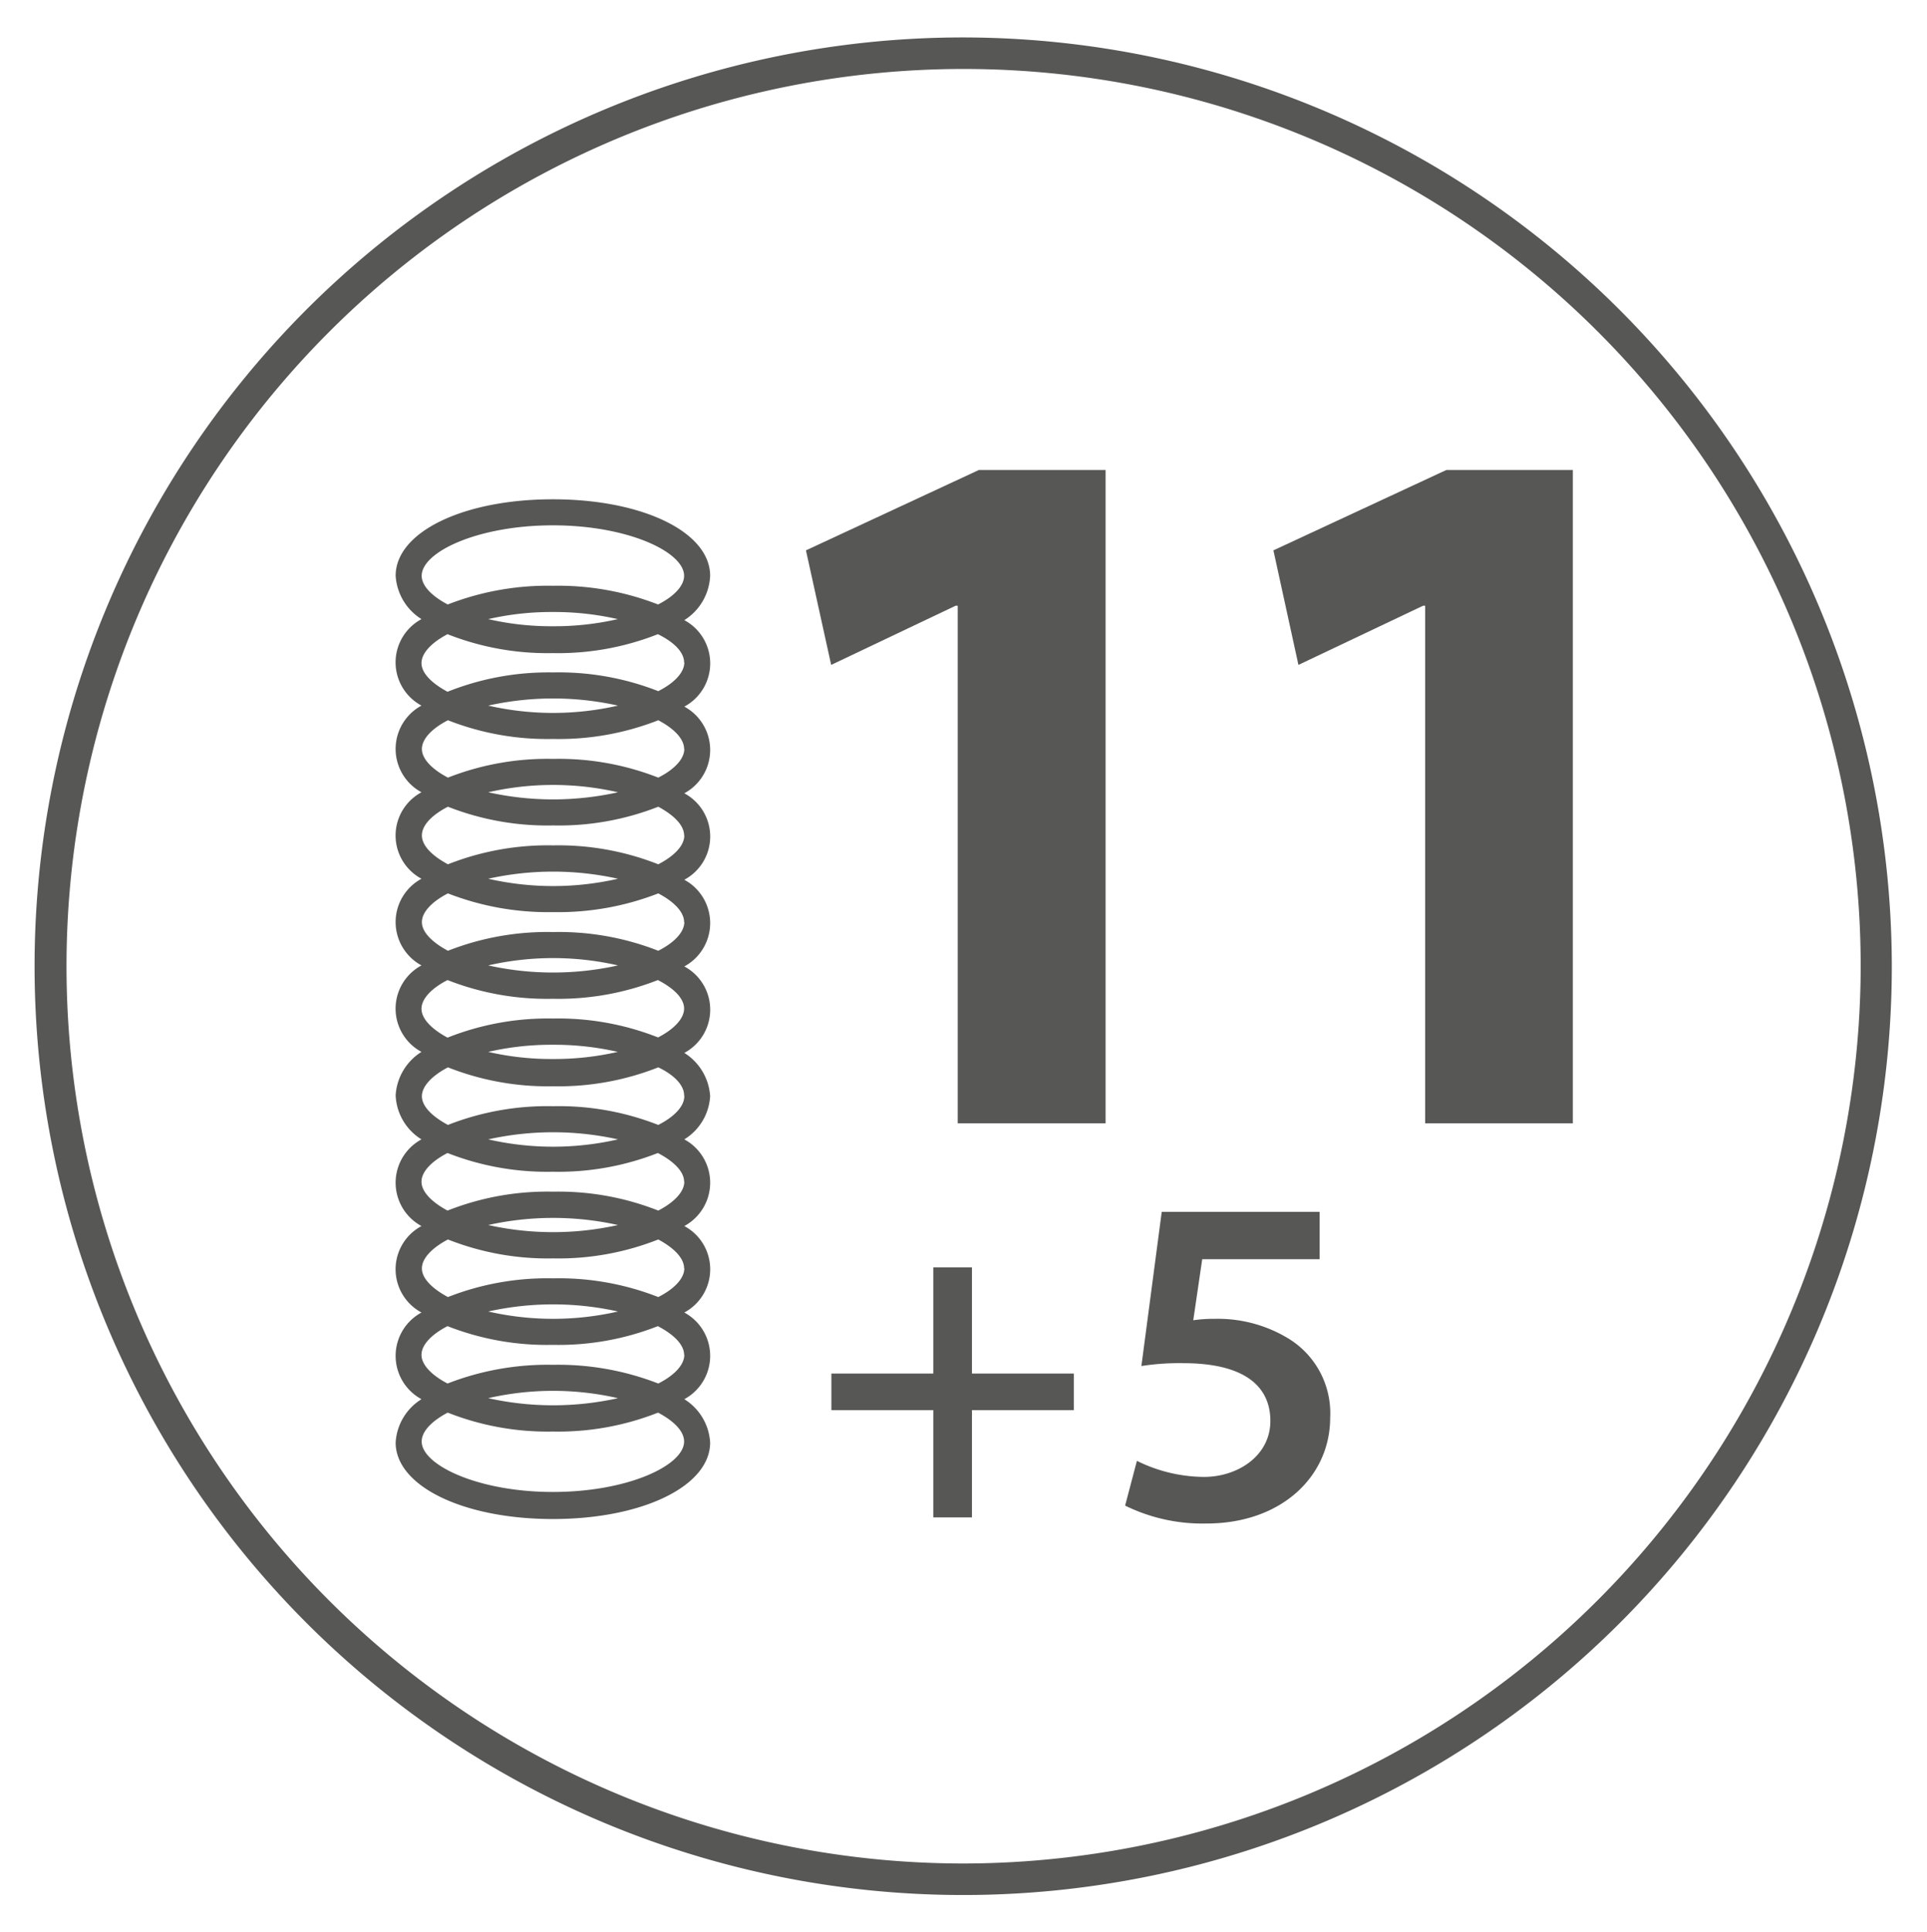
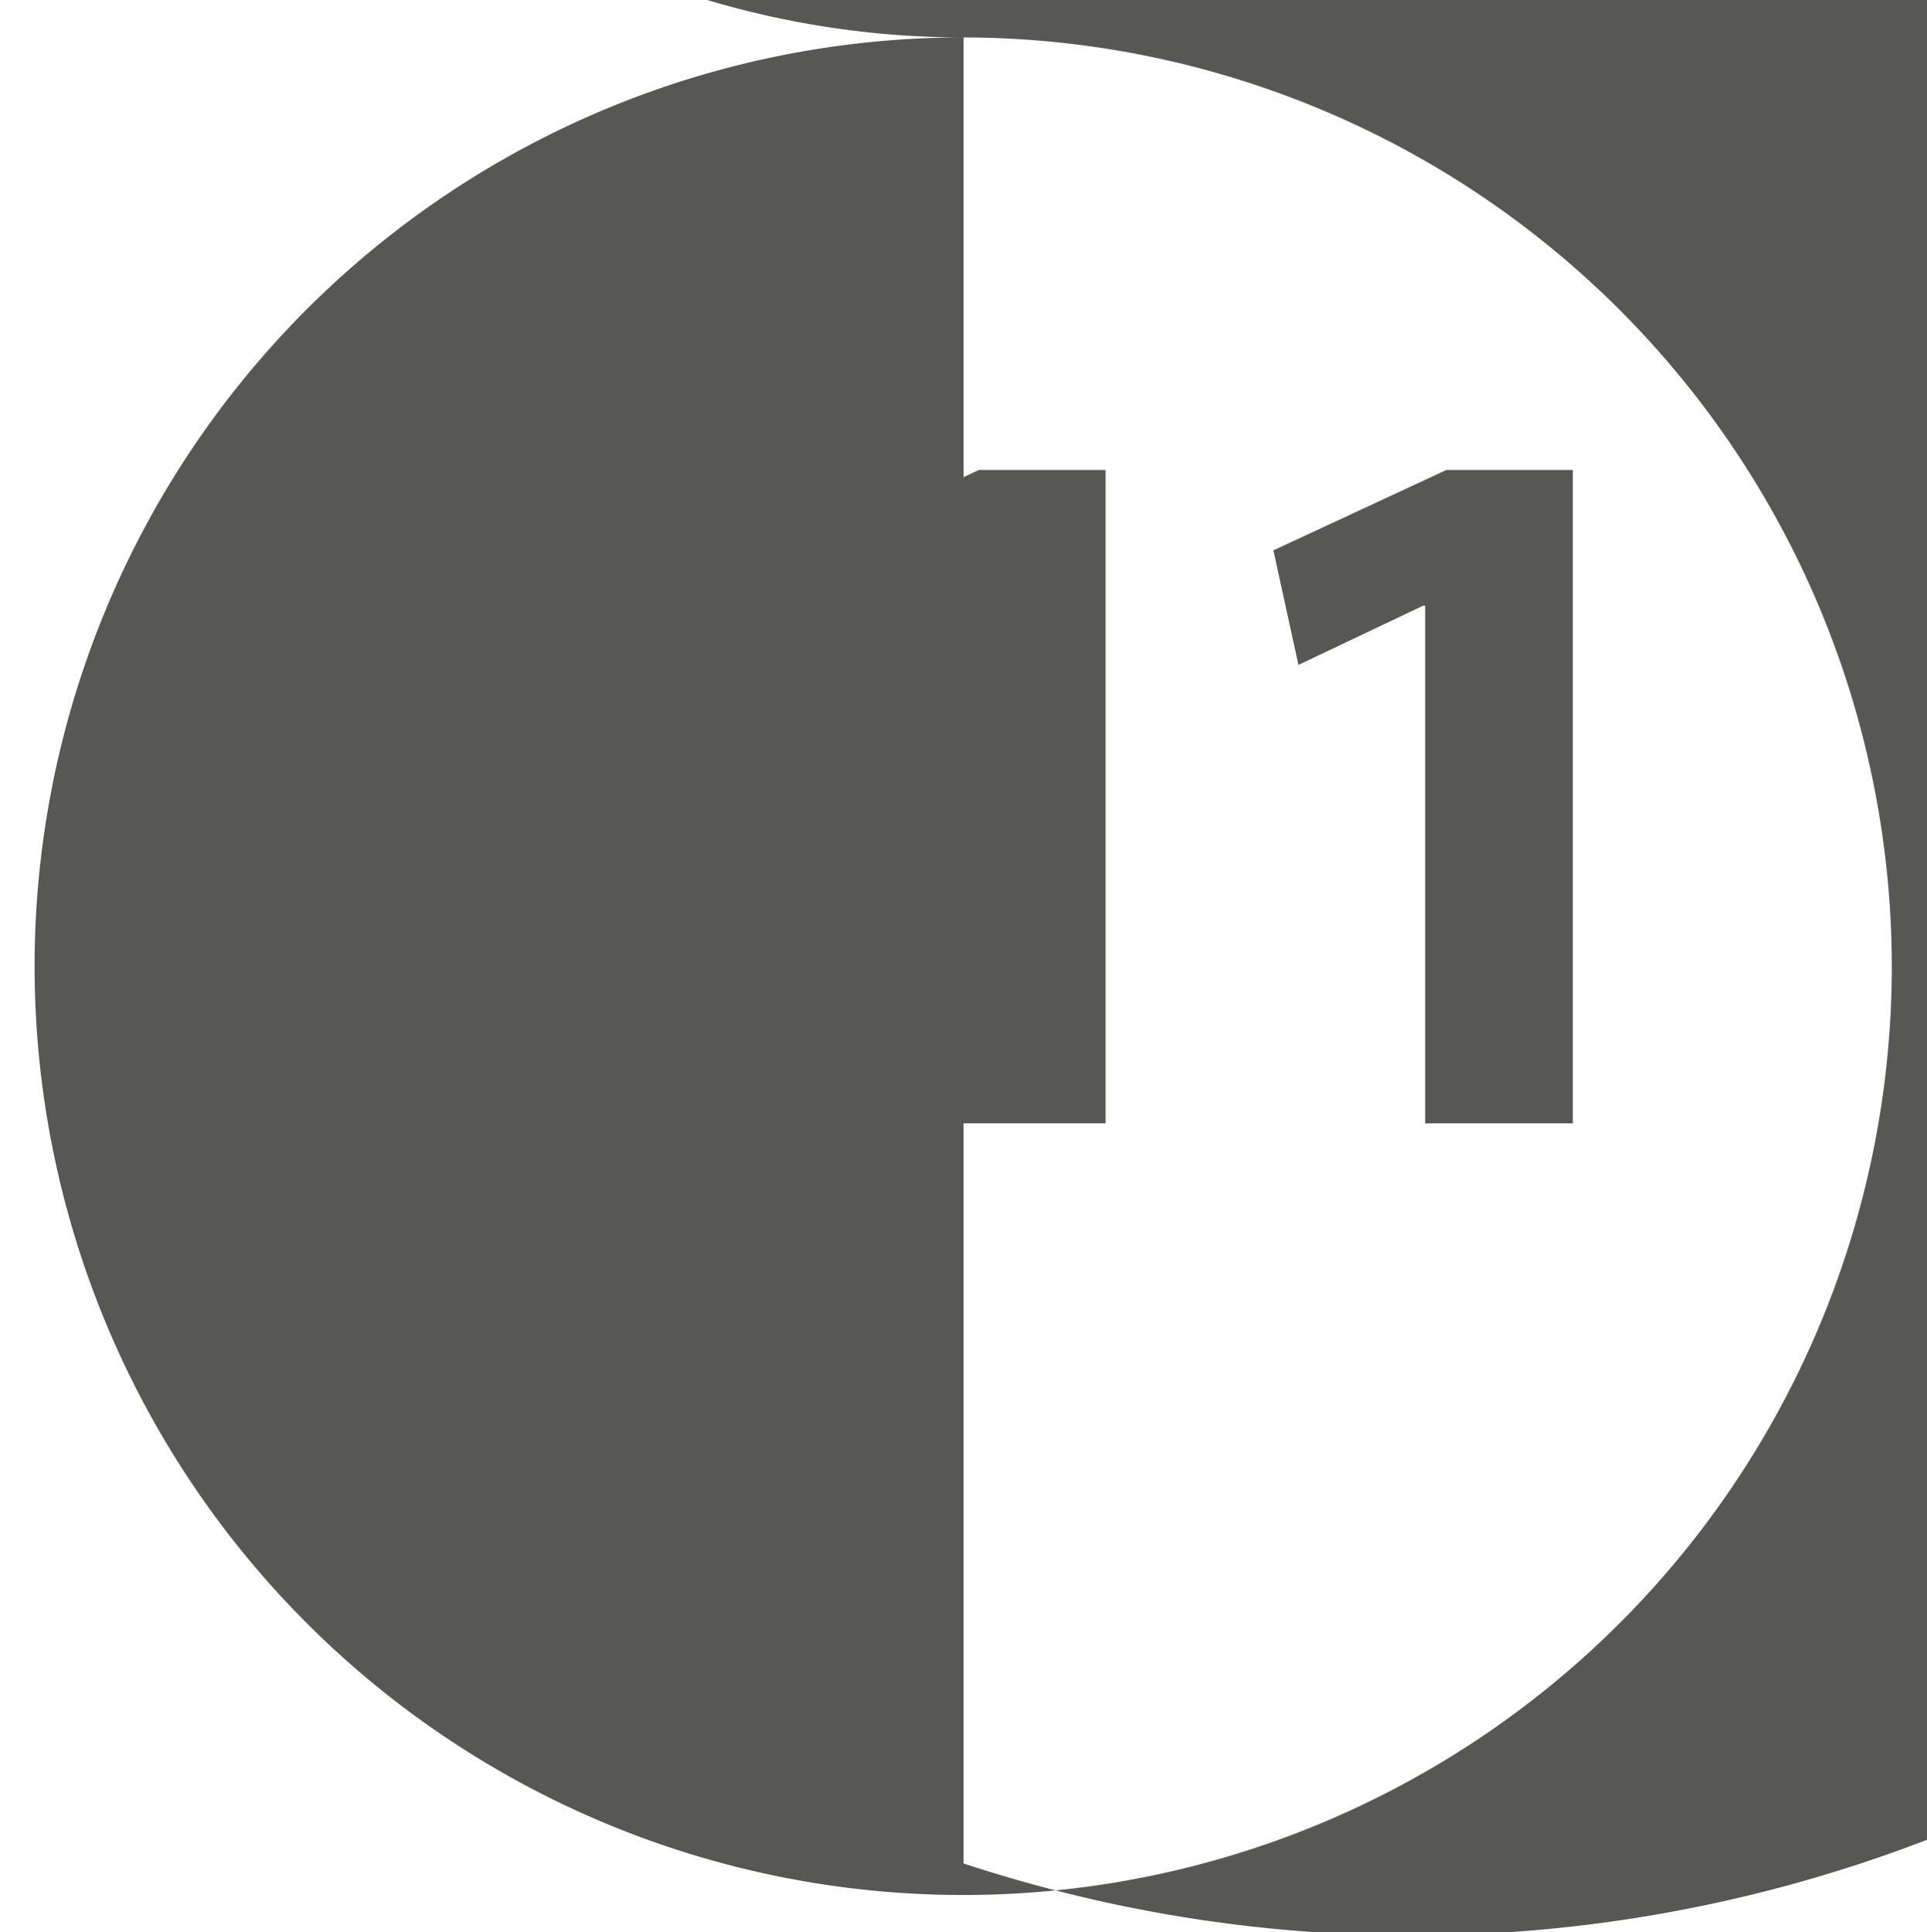
<svg xmlns="http://www.w3.org/2000/svg" id="Layer_1" data-name="Layer 1" viewBox="0 0 94.73 94.97">
  <defs>
    <style>.cls-1{fill:#575756;}</style>
  </defs>
  <path class="cls-1" d="M34.91,28.3c0-2.15-3.32-3.76-7.73-3.76s-7.73,1.61-7.73,3.76a2.71,2.71,0,0,0,1.27,2.13,2.41,2.41,0,0,0,0,4.25,2.42,2.42,0,0,0,0,4.26,2.41,2.41,0,0,0,0,4.25,2.42,2.42,0,0,0,0,4.26,2.41,2.41,0,0,0,0,4.25,2.71,2.71,0,0,0-1.27,2.13A2.67,2.67,0,0,0,20.72,56a2.42,2.42,0,0,0,0,4.26,2.41,2.41,0,0,0,0,4.25,2.42,2.42,0,0,0,0,4.26,2.69,2.69,0,0,0-1.27,2.13c0,2.14,3.32,3.76,7.73,3.76s7.73-1.62,7.73-3.76a2.69,2.69,0,0,0-1.27-2.13,2.42,2.42,0,0,0,0-4.26,2.41,2.41,0,0,0,0-4.25,2.42,2.42,0,0,0,0-4.26,2.67,2.67,0,0,0,1.27-2.12,2.71,2.71,0,0,0-1.27-2.13,2.41,2.41,0,0,0,0-4.25,2.42,2.42,0,0,0,0-4.26,2.41,2.41,0,0,0,0-4.25,2.42,2.42,0,0,0,0-4.26,2.41,2.41,0,0,0,0-4.25A2.71,2.71,0,0,0,34.91,28.3ZM33.63,70.85c0,1.17-2.76,2.48-6.45,2.48S20.73,72,20.73,70.85c0-.49.48-1,1.28-1.42a13.35,13.35,0,0,0,5.17.93,13.35,13.35,0,0,0,5.17-.93C33.16,69.86,33.63,70.36,33.63,70.85ZM24,68.72a14.31,14.31,0,0,1,6.38,0,14.71,14.71,0,0,1-6.38,0Zm9.64-2.13c0,.48-.47,1-1.28,1.41a13.55,13.55,0,0,0-5.17-.92A13.55,13.55,0,0,0,22,68c-.8-.42-1.28-.93-1.28-1.41s.48-1,1.28-1.41a13.36,13.36,0,0,0,5.17.92,13.36,13.36,0,0,0,5.17-.92C33.16,65.61,33.63,66.11,33.63,66.59ZM24,64.46a14.71,14.71,0,0,1,6.38,0,14.31,14.31,0,0,1-6.38,0Zm9.64-2.12c0,.48-.47,1-1.28,1.41a13.36,13.36,0,0,0-5.17-.92,13.36,13.36,0,0,0-5.17.92c-.8-.43-1.28-.93-1.28-1.41s.48-1,1.28-1.42a13.35,13.35,0,0,0,5.17.93,13.35,13.35,0,0,0,5.17-.93C33.16,61.35,33.63,61.85,33.63,62.34ZM24,60.21a14.71,14.71,0,0,1,6.38,0,14.71,14.71,0,0,1-6.38,0Zm9.64-2.13c0,.48-.47,1-1.28,1.42a13.35,13.35,0,0,0-5.17-.93A13.35,13.35,0,0,0,22,59.5c-.8-.43-1.28-.94-1.28-1.42s.48-1,1.28-1.41a13.36,13.36,0,0,0,5.17.92,13.36,13.36,0,0,0,5.17-.92C33.16,57.1,33.63,57.6,33.63,58.08ZM24,56a14.71,14.71,0,0,1,6.38,0A14.31,14.31,0,0,1,24,56Zm9.64-2.12c0,.48-.47,1-1.28,1.41a13.36,13.36,0,0,0-5.17-.92,13.36,13.36,0,0,0-5.17.92c-.8-.43-1.28-.93-1.28-1.41s.48-1,1.28-1.42a13.35,13.35,0,0,0,5.17.93,13.35,13.35,0,0,0,5.17-.93C33.16,52.84,33.63,53.35,33.63,53.83ZM24,51.7a13.81,13.81,0,0,1,3.18-.35,14,14,0,0,1,3.19.35,14,14,0,0,1-3.19.35A13.81,13.81,0,0,1,24,51.7Zm9.63-2.13c0,.48-.47,1-1.28,1.42a13.35,13.35,0,0,0-5.17-.93A13.35,13.35,0,0,0,22,51c-.8-.43-1.28-.94-1.28-1.42s.48-1,1.28-1.41a13.36,13.36,0,0,0,5.17.92,13.36,13.36,0,0,0,5.17-.92C33.16,48.59,33.63,49.09,33.63,49.57ZM24,47.45a14.31,14.31,0,0,1,6.38,0,14.71,14.71,0,0,1-6.38,0Zm9.64-2.13c0,.48-.47,1-1.28,1.41a13.36,13.36,0,0,0-5.17-.92,13.36,13.36,0,0,0-5.17.92c-.8-.43-1.28-.93-1.28-1.41s.48-1,1.28-1.41a13.55,13.55,0,0,0,5.17.92,13.55,13.55,0,0,0,5.17-.92C33.16,44.33,33.63,44.84,33.63,45.32ZM24,43.19a14.71,14.71,0,0,1,6.38,0,14.31,14.31,0,0,1-6.38,0Zm9.64-2.13c0,.49-.47,1-1.28,1.42a13.35,13.35,0,0,0-5.17-.93,13.35,13.35,0,0,0-5.17.93c-.8-.43-1.28-.93-1.28-1.42s.48-1,1.28-1.41a13.36,13.36,0,0,0,5.17.92,13.36,13.36,0,0,0,5.17-.92C33.16,40.08,33.63,40.58,33.63,41.06ZM24,38.94a14.31,14.31,0,0,1,6.38,0,14.71,14.71,0,0,1-6.38,0Zm9.64-2.13c0,.48-.47,1-1.28,1.41a13.36,13.36,0,0,0-5.17-.92,13.36,13.36,0,0,0-5.17.92c-.8-.42-1.28-.93-1.28-1.41s.48-1,1.28-1.41a13.36,13.36,0,0,0,5.17.92,13.36,13.36,0,0,0,5.17-.92C33.16,35.82,33.63,36.33,33.63,36.81ZM24,34.68a14.71,14.71,0,0,1,6.38,0,14.31,14.31,0,0,1-6.38,0Zm9.64-2.12c0,.48-.47,1-1.28,1.41a13.36,13.36,0,0,0-5.17-.92A13.36,13.36,0,0,0,22,34c-.8-.43-1.28-.93-1.28-1.41s.48-1,1.28-1.42a13.35,13.35,0,0,0,5.17.93,13.35,13.35,0,0,0,5.17-.93C33.16,31.57,33.63,32.07,33.63,32.56ZM24,30.43a13.81,13.81,0,0,1,3.18-.35,14,14,0,0,1,3.19.35,14,14,0,0,1-3.19.35A13.81,13.81,0,0,1,24,30.43Zm3.18-1.64a13.55,13.55,0,0,0-5.17.92c-.8-.42-1.28-.93-1.28-1.41,0-1.17,2.76-2.48,6.45-2.48s6.45,1.31,6.45,2.48c0,.48-.47,1-1.28,1.41A13.55,13.55,0,0,0,27.18,28.79Z" />
-   <path class="cls-1" d="M47.37,1.84A45.65,45.65,0,1,0,93,47.49,45.7,45.7,0,0,0,47.37,1.84Zm0,89.75a44.1,44.1,0,1,1,44.1-44.1A44.16,44.16,0,0,1,47.37,91.59Z" />
+   <path class="cls-1" d="M47.37,1.84A45.65,45.65,0,1,0,93,47.49,45.7,45.7,0,0,0,47.37,1.84Za44.1,44.1,0,1,1,44.1-44.1A44.16,44.16,0,0,1,47.37,91.59Z" />
  <polygon class="cls-1" points="39.62 27.05 40.86 32.68 46.98 29.77 47.08 29.77 47.08 55.21 54.35 55.21 54.35 23.1 48.12 23.1 39.62 27.05" />
  <polygon class="cls-1" points="62.6 27.05 63.83 32.68 69.96 29.77 70.06 29.77 70.06 55.21 77.32 55.21 77.32 23.1 71.1 23.1 62.6 27.05" />
-   <polygon class="cls-1" points="47.78 62.29 45.88 62.29 45.88 67.51 40.87 67.51 40.87 69.31 45.88 69.31 45.88 74.58 47.78 74.58 47.78 69.31 52.79 69.31 52.79 67.51 47.78 67.51 47.78 62.29" />
-   <path class="cls-1" d="M63.39,65.82a6.67,6.67,0,0,0-3.65-1,7.08,7.08,0,0,0-1.08.07l.44-3h5.77V59.56H57.11l-1,7.58A12.13,12.13,0,0,1,58.17,67c3,0,4.28,1.13,4.28,2.84s-1.6,2.75-3.26,2.75a7.51,7.51,0,0,1-3.3-.79L55.31,74a8.6,8.6,0,0,0,4,.88c3.7,0,6.08-2.33,6.08-5.2A4.3,4.3,0,0,0,63.39,65.82Z" />
</svg>